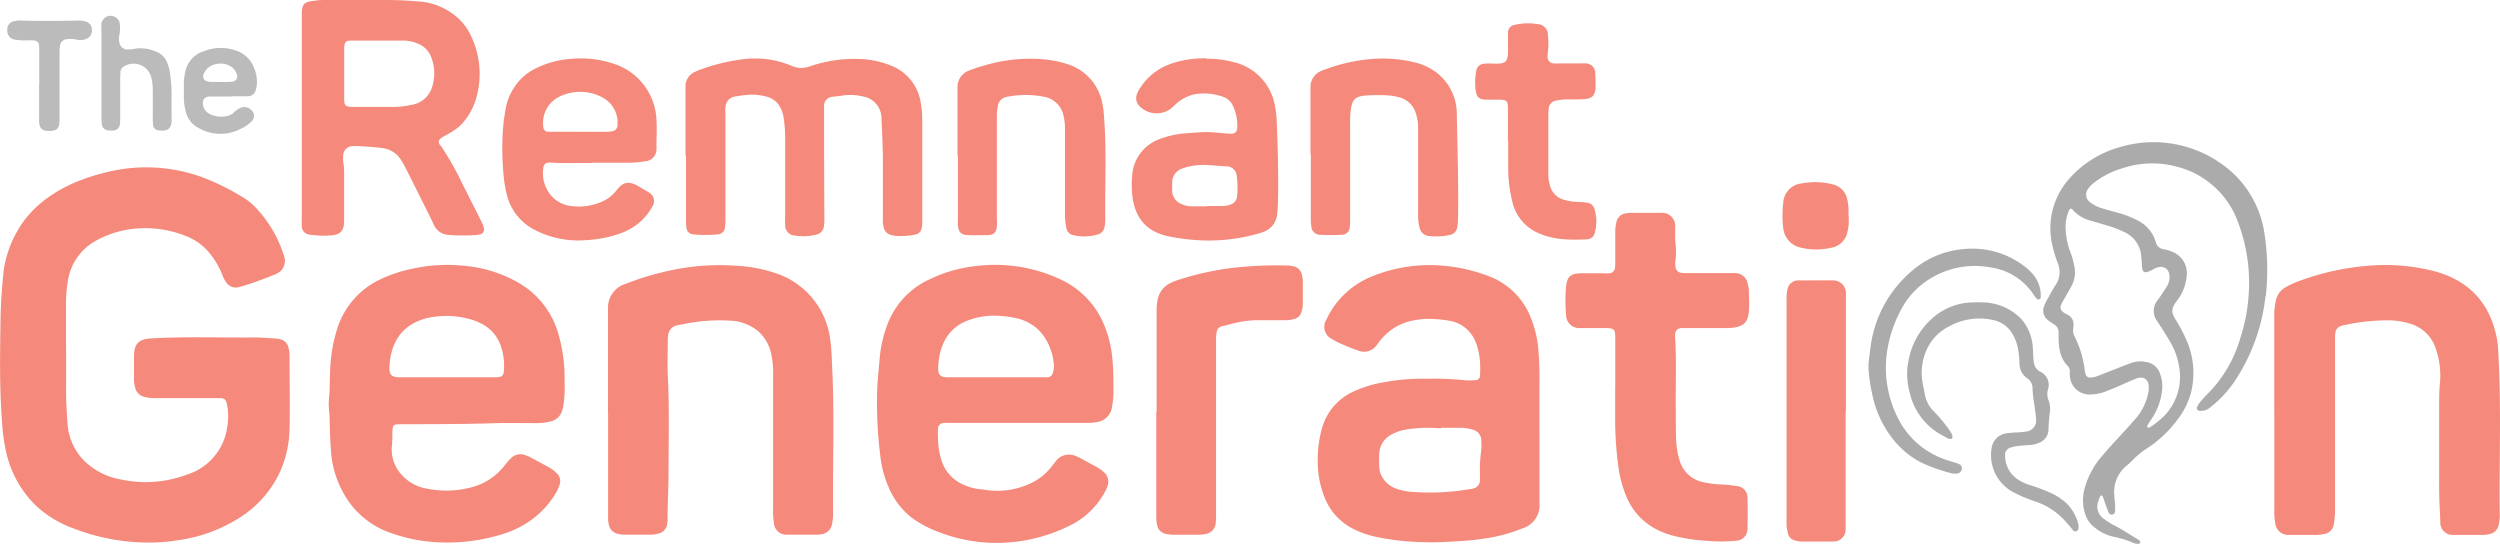
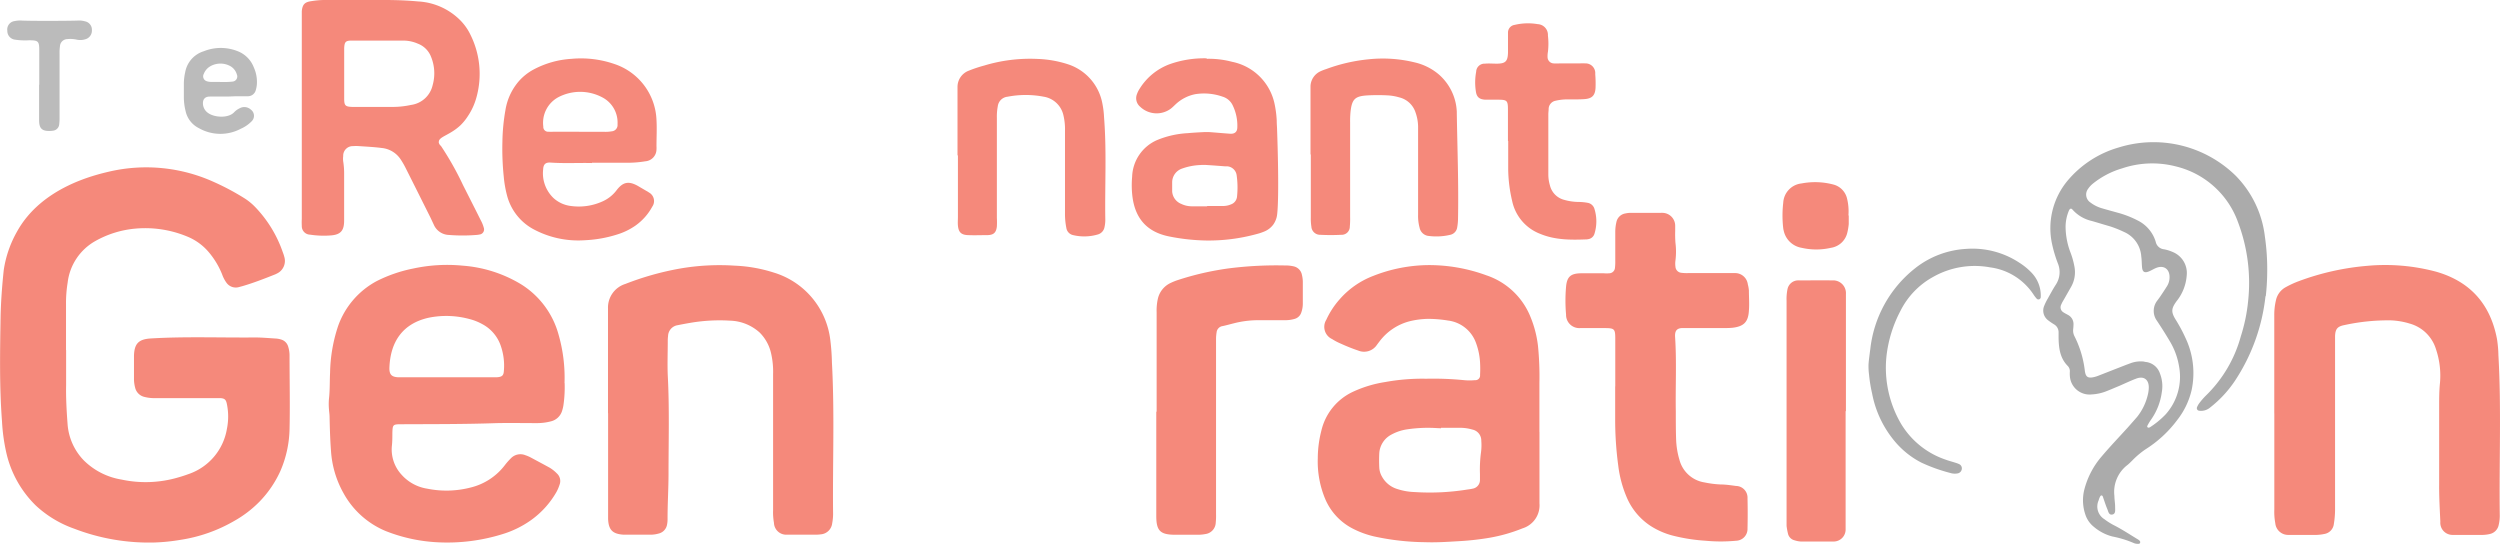
<svg xmlns="http://www.w3.org/2000/svg" id="Layer_1" data-name="Layer 1" viewBox="0 0 487.75 106.06">
  <defs>
    <style>.cls-1{fill:#f5897b;}.cls-2{fill:#bbb;}.cls-3{fill:#ababab;}</style>
  </defs>
  <title>TRG-logo</title>
  <path class="cls-1" d="M12.9,68.3c0,2.27,0,4.54,0,6.82-.05,2.52.09,5,.28,7.56a11.32,11.32,0,0,0,3.2,7.17,13.54,13.54,0,0,0,7.31,3.71,22.45,22.45,0,0,0,11.1-.42c.68-.19,1.35-.41,2-.65a11.26,11.26,0,0,0,7.48-8.82,12,12,0,0,0,0-4.81c-.17-.89-.43-1.13-1.29-1.19-.4,0-.81,0-1.21,0H30.44a7.76,7.76,0,0,1-2.25-.23,2.41,2.41,0,0,1-1.83-1.83,7,7,0,0,1-.22-1.49c0-1.57,0-3.14,0-4.7.06-2.41.93-3.25,3.31-3.39,6.77-.4,13.54-.13,20.3-.19,1.36,0,2.73.13,4.09.21a4.14,4.14,0,0,1,1,.19,2,2,0,0,1,1.36,1.31,5.82,5.82,0,0,1,.29,1.94c0,4.75.11,9.5,0,14.25A21.62,21.62,0,0,1,54.7,91.9a20.94,20.94,0,0,1-4.1,6,21.87,21.87,0,0,1-4.91,3.74,29.78,29.78,0,0,1-10.39,3.67,38,38,0,0,1-5.11.53,40.59,40.59,0,0,1-15.73-2.7A21.42,21.42,0,0,1,7,98.64,20.83,20.83,0,0,1,1.27,88.49a36.2,36.2,0,0,1-.88-6.3C-.12,75.49,0,68.77.11,62.05c.06-3.12.29-6.25.62-9.36a21.65,21.65,0,0,1,2.61-7.54c4.8-8.63,15.14-11,18-11.68a31.94,31.94,0,0,1,20.31,2,48.36,48.36,0,0,1,6.15,3.28,11.51,11.51,0,0,1,2.08,1.74,23.94,23.94,0,0,1,5.3,8.74,6.64,6.64,0,0,1,.28.86A2.72,2.72,0,0,1,54,53.38a3,3,0,0,1-.41.19c-2.07.82-4.14,1.63-6.27,2.25l-.74.2a2.23,2.23,0,0,1-2.41-.88,6.4,6.4,0,0,1-.83-1.6,15.73,15.73,0,0,0-2.65-4.39,10.85,10.85,0,0,0-4.16-3,21.39,21.39,0,0,0-10.09-1.55A19.4,19.4,0,0,0,18.65,47a10.73,10.73,0,0,0-5.45,8.13,24.84,24.84,0,0,0-.32,4.22c0,3,0,6,0,8.95Z" />
  <path class="cls-1" d="M110.16,74.71a24.27,24.27,0,0,1-.23,4.32,7.4,7.4,0,0,1-.28,1.17,3,3,0,0,1-2.15,2,10.64,10.64,0,0,1-2.7.35c-2.62,0-5.25-.05-7.88,0-6.21.22-12.42.19-18.63.22-1.64,0-1.69.08-1.74,1.71,0,.86,0,1.72-.1,2.57a7.25,7.25,0,0,0,1.9,5.57,8.43,8.43,0,0,0,5,2.72,18.81,18.81,0,0,0,8.41-.21,11.93,11.93,0,0,0,6.73-4.37,13,13,0,0,1,1.2-1.36,2.57,2.57,0,0,1,2.81-.59,6.93,6.93,0,0,1,1,.42c1.24.67,2.49,1.33,3.71,2a7,7,0,0,1,1.42,1.12,2,2,0,0,1,.54,2.22,8.17,8.17,0,0,1-.59,1.39,17.28,17.28,0,0,1-5.05,5.57A19.25,19.25,0,0,1,98,104.22a36.25,36.25,0,0,1-12.42,1.59,31.76,31.76,0,0,1-10.32-2.2A16.7,16.7,0,0,1,67,96.18,19.32,19.32,0,0,1,64.58,88c-.17-2.22-.23-4.44-.28-6.66,0-.5-.09-1-.12-1.51a11.69,11.69,0,0,1,0-2c.2-1.71.13-3.43.22-5.15a30.34,30.34,0,0,1,1.56-9.06,16,16,0,0,1,7.52-8.77,27.7,27.7,0,0,1,7.14-2.46,31.33,31.33,0,0,1,9.65-.56,25.67,25.67,0,0,1,11.32,3.59A16.76,16.76,0,0,1,109,65.37a30.46,30.46,0,0,1,1.14,9.34M87.29,73.6h8.63c.35,0,.71,0,1.06,0,1-.07,1.28-.36,1.33-1.29a11.75,11.75,0,0,0-.59-4.78,7.52,7.52,0,0,0-3.62-4.29,10.42,10.42,0,0,0-2.53-1,17.27,17.27,0,0,0-7.8-.28c-5.2,1.1-7.65,4.73-7.8,9.9,0,1.26.48,1.69,1.77,1.75.25,0,.51,0,.76,0h8.79" />
-   <path class="cls-1" d="M198.71,82.52H185.53a12.47,12.47,0,0,0-1.37,0A1.14,1.14,0,0,0,183,83.75c-.05.6,0,1.21,0,1.81a14.26,14.26,0,0,0,.58,3.89,7.63,7.63,0,0,0,4.52,5.17,10.22,10.22,0,0,0,3.21.84c.45,0,.9.12,1.35.17a15.25,15.25,0,0,0,8.69-1.46A11.21,11.21,0,0,0,205,91.24c.35-.43.68-.87,1-1.29a3.23,3.23,0,0,1,3.83-1,10.7,10.7,0,0,1,1.23.59L213.76,91a7.53,7.53,0,0,1,1.61,1.13,2.41,2.41,0,0,1,.69,2.76,6.07,6.07,0,0,1-.29.7,15.46,15.46,0,0,1-6.43,6.63,32.36,32.36,0,0,1-11.83,3.55,31.09,31.09,0,0,1-14.43-2,20.77,20.77,0,0,1-5.31-2.85A14.86,14.86,0,0,1,173.35,95a20.8,20.8,0,0,1-1.61-6.13,82.59,82.59,0,0,1-.63-11.33c0-2.58.3-5.14.52-7.7A24.83,24.83,0,0,1,173,63.67a15.83,15.83,0,0,1,8.75-9.35,27.1,27.1,0,0,1,8.73-2.42,30,30,0,0,1,17.21,3,16.65,16.65,0,0,1,7.46,7.89,21.91,21.91,0,0,1,1.88,7.3c.21,2.12.2,4.23.21,6.35a18.11,18.11,0,0,1-.27,2.86A3.44,3.44,0,0,1,214,82.35a10,10,0,0,1-2.11.16Zm-4.36-8.92h8.93l1.06,0a1.08,1.08,0,0,0,1.08-.87,4.3,4.3,0,0,0,.15-2,11,11,0,0,0-.34-1.78c-1-3.35-3-5.76-6.49-6.77a18.48,18.48,0,0,0-3.28-.51,14.45,14.45,0,0,0-7,1A8.2,8.2,0,0,0,184,67.1a12.31,12.31,0,0,0-.94,4.26c-.12,1.85.32,2.27,2.11,2.25,3.07,0,6.15,0,9.23,0" />
  <path class="cls-1" d="M300.35,84.24V98.18a4.7,4.7,0,0,1-3.3,4.9,31.62,31.62,0,0,1-6.4,1.83,53.56,53.56,0,0,1-6.32.69c-2.12.13-4.24.26-6.36.18a48.64,48.64,0,0,1-9.91-1.13,17.82,17.82,0,0,1-4.25-1.58,11.56,11.56,0,0,1-5.24-5.67,18.91,18.91,0,0,1-1.47-8,21.84,21.84,0,0,1,.7-5.39,11.17,11.17,0,0,1,6.07-7.53,23.29,23.29,0,0,1,6.36-1.94,40.34,40.34,0,0,1,8-.65,61.12,61.12,0,0,1,7.41.28,10.73,10.73,0,0,0,2.12,0,.91.91,0,0,0,1-1,21.73,21.73,0,0,0,0-2.42A12.92,12.92,0,0,0,288,67a6.66,6.66,0,0,0-5.47-4.46,24.49,24.49,0,0,0-3.92-.33,16.23,16.23,0,0,0-3.6.47,10.71,10.71,0,0,0-5.92,4c-.16.2-.31.41-.46.61A3,3,0,0,1,265,68.4a34.74,34.74,0,0,1-3.37-1.34,11.06,11.06,0,0,1-1.74-.91,2.62,2.62,0,0,1-1.13-3.76,16.07,16.07,0,0,1,2.55-3.93,16.54,16.54,0,0,1,6.63-4.64,29.93,29.93,0,0,1,10.79-2.1,32.54,32.54,0,0,1,11.28,2,14.06,14.06,0,0,1,8.51,7.92,21.27,21.27,0,0,1,1.54,5.83,60.86,60.86,0,0,1,.28,7.27c0,3.18,0,6.36,0,9.54h0m-19.2-.8v.08l-1.21-.06a27.39,27.39,0,0,0-5.43.27,9.16,9.16,0,0,0-3,1,4.41,4.41,0,0,0-2.4,3.62,27.47,27.47,0,0,0,0,2.87,3.87,3.87,0,0,0,.52,1.72,5.08,5.08,0,0,0,3,2.43A12.09,12.09,0,0,0,276,96a46,46,0,0,0,9.95-.44c.45-.08.9-.11,1.34-.22a1.7,1.7,0,0,0,1.45-1.7c0-.4,0-.8,0-1.2a24.94,24.94,0,0,1,.21-4.23A10.66,10.66,0,0,0,289,86a2.18,2.18,0,0,0-1.73-2.19,8.46,8.46,0,0,0-2.69-.34c-1.16,0-2.32,0-3.47,0" />
  <path class="cls-1" d="M443.71,80.66q0-9.63,0-19.24a12.34,12.34,0,0,1,.33-2.85A3.81,3.81,0,0,1,446,56a18.54,18.54,0,0,1,2.48-1.14,50.27,50.27,0,0,1,13.41-3A38.44,38.44,0,0,1,475.26,53c6.67,1.9,10.61,6.33,11.9,13.13a22.35,22.35,0,0,1,.28,3.16c.59,10.35.13,20.7.26,31.05a7.81,7.81,0,0,1-.21,2.1,2.24,2.24,0,0,1-1.71,1.74,6.85,6.85,0,0,1-1.35.18c-1.76,0-3.53,0-5.3,0l-.61,0a2.37,2.37,0,0,1-2.41-2.56c-.11-2.42-.25-4.84-.23-7.26,0-5,0-10.1,0-15.15,0-1.57,0-3.13.16-4.69a16.11,16.11,0,0,0-.78-6.57,7.44,7.44,0,0,0-5.13-5,14.21,14.21,0,0,0-3.72-.63,40.21,40.21,0,0,0-9,.92c-1.39.27-1.78.76-1.84,2.16,0,.66,0,1.31,0,2q0,15.75,0,31.51a17.75,17.75,0,0,1-.24,3.17,2.22,2.22,0,0,1-1.87,1.92,8.42,8.42,0,0,1-1.5.18c-1.57,0-3.13,0-4.7,0-.3,0-.61,0-.91,0a2.51,2.51,0,0,1-2.44-2.28,12.28,12.28,0,0,1-.19-2.71V80.66Z" />
  <path class="cls-1" d="M118.62,80.61V62.12c0-.65,0-1.31,0-2A4.82,4.82,0,0,1,122,55.4a56.2,56.2,0,0,1,10.63-3,45.3,45.3,0,0,1,10.72-.57A28.72,28.72,0,0,1,151,53.19a15.66,15.66,0,0,1,11,13.2,42.59,42.59,0,0,1,.31,4.37c.53,9.69.13,19.39.22,29.08a10,10,0,0,1-.17,2.26,2.43,2.43,0,0,1-2.22,2.15,7.45,7.45,0,0,1-1.06.07H154.3c-.3,0-.6,0-.9,0A2.39,2.39,0,0,1,151,102a11.55,11.55,0,0,1-.17-2.42V73a15.81,15.81,0,0,0-.39-4.06,8.28,8.28,0,0,0-2.23-4.06,9,9,0,0,0-5.79-2.32,33.66,33.66,0,0,0-7.7.42c-.85.14-1.69.3-2.53.47a2.2,2.2,0,0,0-1.85,2.11,7.4,7.4,0,0,0-.06,1c0,2.23-.09,4.45,0,6.67.34,6.36.15,12.72.15,19.08,0,3-.2,6.06-.19,9.08a4.6,4.6,0,0,1-.09.91,2.16,2.16,0,0,1-1.63,1.79,5.82,5.82,0,0,1-1.65.23h-5.15c-2.19-.12-3-.92-3.08-3.1,0-.65,0-1.31,0-2V80.61" />
  <path class="cls-1" d="M315.14,75.39c0-3.08,0-6.16,0-9.24,0-2-.13-2.14-2.15-2.14H309.2c-.3,0-.61,0-.91,0a2.58,2.58,0,0,1-2.75-2.63,31,31,0,0,1,0-5.45c.18-1.94.9-2.56,2.83-2.61,1.52,0,3,0,4.55,0a7.51,7.51,0,0,0,1.06,0,1.15,1.15,0,0,0,1.1-1.06,10.32,10.32,0,0,0,.06-1.36c0-1.87,0-3.74,0-5.61a8.52,8.52,0,0,1,.23-2,2.13,2.13,0,0,1,1.77-1.65,4.61,4.61,0,0,1,.9-.11H324a3.55,3.55,0,0,1,.46,0,2.52,2.52,0,0,1,2.37,2.5c0,.35,0,.71,0,1.06a21.44,21.44,0,0,0,.05,2.27,13.89,13.89,0,0,1,0,3.47,4.46,4.46,0,0,0,0,1.21A1.27,1.27,0,0,0,328,53.22a8.85,8.85,0,0,0,1.36.06h7.73c.45,0,.91,0,1.36,0A2.5,2.5,0,0,1,341,55.48a6.29,6.29,0,0,1,.21,1.2c0,1.31.11,2.63,0,3.93-.12,2.21-1,3.07-3.15,3.33a12.71,12.71,0,0,1-1.51.06h-7.13c-.35,0-.7,0-1.06,0-1.19,0-1.62.5-1.55,1.72.32,4.84.06,9.69.14,14.54,0,1.81,0,3.63.06,5.45a15.78,15.78,0,0,0,.65,4,6,6,0,0,0,4.89,4.41,19.67,19.67,0,0,0,3.15.4c1,0,2,.16,3,.29a2.28,2.28,0,0,1,2.24,2.4q.07,3,0,5.9a2.3,2.3,0,0,1-2.26,2.39,31.33,31.33,0,0,1-5.89,0,34.82,34.82,0,0,1-6.42-1,15,15,0,0,1-4.29-1.86,12.5,12.5,0,0,1-4.64-5.46,22.71,22.71,0,0,1-1.73-6.42,66.77,66.77,0,0,1-.59-9c0-2.12,0-4.25,0-6.37" />
  <path class="cls-1" d="M85.59,27.68a1.13,1.13,0,0,0,.44.79,59.28,59.28,0,0,1,4.31,7.65c1.16,2.3,2.33,4.59,3.48,6.9a6.42,6.42,0,0,1,.56,1.39,1,1,0,0,1-.88,1.35,3,3,0,0,1-.6.08,33.24,33.24,0,0,1-5.28,0A3.34,3.34,0,0,1,84.71,44L84,42.48c-1.65-3.29-3.29-6.59-4.95-9.88a15.9,15.9,0,0,0-.84-1.44,5,5,0,0,0-3.75-2.29c-1.45-.19-2.92-.26-4.38-.36a8.15,8.15,0,0,0-1.21,0,1.86,1.86,0,0,0-1.91,1.94,4.14,4.14,0,0,0,0,1.05,14.7,14.7,0,0,1,.18,2.56c0,3,0,6,0,8.94,0,1.82-.52,2.78-2.59,2.93a17.84,17.84,0,0,1-4.07-.15,1.65,1.65,0,0,1-1.6-1.7,12.36,12.36,0,0,1,0-1.36V23h0V4c0-.6,0-1.21,0-1.81C59,.9,59.44.42,60.65.24A17.82,17.82,0,0,1,63.06,0c4,0,8,0,12,0,2.17,0,4.35.08,6.5.28a12.56,12.56,0,0,1,8.36,3.8,10.39,10.39,0,0,1,1.88,2.73,17.12,17.12,0,0,1,1.14,12.24,12.27,12.27,0,0,1-1.61,3.54,10.26,10.26,0,0,1-1.44,1.8c-2.09,2-4.27,2.25-4.27,3.27M73.87,7.92h-4.4c-.3,0-.6,0-.9,0-1.15,0-1.36.28-1.42,1.48v.15c0,3.23,0,6.45,0,9.68,0,1.38.23,1.58,1.57,1.63h.15c2.63,0,5.25,0,7.87,0a16.76,16.76,0,0,0,3.46-.39,5,5,0,0,0,4.21-3.86A8.51,8.51,0,0,0,84,10.85,4.45,4.45,0,0,0,81.5,8.51a7,7,0,0,0-2.79-.59H73.87" />
-   <path class="cls-1" d="M133.74,30.33c0-3.94,0-7.88,0-11.82,0-.6,0-1.21,0-1.81A3.06,3.06,0,0,1,135.63,14a12.3,12.3,0,0,1,1.26-.51,36.75,36.75,0,0,1,7.64-1.87,18.29,18.29,0,0,1,9.81,1.18,4.72,4.72,0,0,0,3.65.15,26.51,26.51,0,0,1,9.68-1.44,18,18,0,0,1,6.2,1.3A9.22,9.22,0,0,1,179.63,20a17.52,17.52,0,0,1,.3,3.32q0,9.91,0,19.84a4.46,4.46,0,0,1-.15,1.5,1.46,1.46,0,0,1-1.15,1.09,14.24,14.24,0,0,1-3.91.27,6.68,6.68,0,0,1-.89-.18,1.92,1.92,0,0,1-1.41-1.44,6.15,6.15,0,0,1-.17-1.81c0-3.74,0-7.47,0-11.21,0-2.78-.15-5.55-.28-8.32a4.28,4.28,0,0,0-3.63-4.24,10.25,10.25,0,0,0-4.2-.14c-.55.1-1.11.1-1.66.2a1.75,1.75,0,0,0-1.7,1.94c0,.5,0,1,0,1.51q0,10.08.05,20.15a10.2,10.2,0,0,1-.08,1.66,1.92,1.92,0,0,1-1.56,1.66,10.88,10.88,0,0,1-4.06.17,2,2,0,0,1-1.94-2.13c-.06-.66,0-1.31,0-2,0-5,0-10.1,0-15.15a27.91,27.91,0,0,0-.31-3.77,5.91,5.91,0,0,0-.67-2,4.07,4.07,0,0,0-2.68-2.07,10.67,10.67,0,0,0-3.9-.32c-.7.06-1.41.16-2.1.28a2.23,2.23,0,0,0-2,2.1,12.8,12.8,0,0,0,0,1.52q0,10.07,0,20.14a11.61,11.61,0,0,1-.07,1.67,1.52,1.52,0,0,1-1.46,1.49,24.5,24.5,0,0,1-4.69,0,1.4,1.4,0,0,1-1.39-1.36,11.4,11.4,0,0,1-.08-1.66V30.33Z" />
  <path class="cls-1" d="M225.66,80.33V60.93a10.51,10.51,0,0,1,.22-2.56,4.51,4.51,0,0,1,2.56-3.19,11.45,11.45,0,0,1,1.26-.51,56.26,56.26,0,0,1,10.18-2.33,74,74,0,0,1,10.73-.55,7.24,7.24,0,0,1,1.8.18A2.09,2.09,0,0,1,254,53.6a6.09,6.09,0,0,1,.18,1.34c0,1.42,0,2.83,0,4.25a5.12,5.12,0,0,1-.3,1.78,1.88,1.88,0,0,1-1.25,1.23,6.36,6.36,0,0,1-1.94.27c-1.77,0-3.54,0-5.31,0a19.32,19.32,0,0,0-4.79.64c-.69.17-1.37.37-2.06.51a1.37,1.37,0,0,0-1.17,1.22,8.12,8.12,0,0,0-.11,1.21c0,.75,0,1.51,0,2.27v32a13.25,13.25,0,0,1-.06,1.67,2.32,2.32,0,0,1-2,2.2,7.48,7.48,0,0,1-1.5.14c-1.46,0-2.93,0-4.39,0-2.95,0-3.71-.77-3.71-3.68,0-6.11,0-12.23,0-18.34v-2Z" />
  <path class="cls-1" d="M115.5,31.81c-2.62-.06-5.34.1-8.07-.09-1-.07-1.41.34-1.46,1.31A6.69,6.69,0,0,0,108,38.65a6.1,6.1,0,0,0,3.4,1.54,11.2,11.2,0,0,0,6.07-.86,7,7,0,0,0,2.83-2.22l.09-.12c1.2-1.49,2.27-1.69,4-.75l1.71,1a4.52,4.52,0,0,1,.52.32,1.9,1.9,0,0,1,.63,2.77A10.83,10.83,0,0,1,124,44a12.78,12.78,0,0,1-3.66,1.77,24.34,24.34,0,0,1-6.25,1.1,18.47,18.47,0,0,1-10.21-2.26,10.46,10.46,0,0,1-4.95-6.44,22.1,22.1,0,0,1-.65-3.72,53.25,53.25,0,0,1-.26-6.8,38.71,38.71,0,0,1,.59-6.17,11.39,11.39,0,0,1,2.66-5.69,10.42,10.42,0,0,1,2.84-2.23,18,18,0,0,1,7.38-2.08,20,20,0,0,1,8.36,1,12,12,0,0,1,8.23,10.92c.1,1.71,0,3.43,0,5.14a4.08,4.08,0,0,1,0,.61,2.35,2.35,0,0,1-2.19,2.32,20.73,20.73,0,0,1-3.16.28c-2.37,0-4.75,0-7.23,0M113,25.72c1.66,0,3.32,0,5,0a6.77,6.77,0,0,0,1.35-.1,1.23,1.23,0,0,0,1.13-1.38,5.53,5.53,0,0,0-3-5.26,9.2,9.2,0,0,0-8.58,0A5.67,5.67,0,0,0,106,24.7a.93.93,0,0,0,1,1,9.13,9.13,0,0,0,1,0h5" />
  <path class="cls-1" d="M235.44,11.47a17.81,17.81,0,0,1,4.95.59,10.59,10.59,0,0,1,8.3,8.31,20.58,20.58,0,0,1,.4,3.15c0,.76.07,1.4.07,1.84.32,9,.27,15.63-.08,17a4.34,4.34,0,0,1-.68,1.48,4.11,4.11,0,0,1-1.67,1.3,10.47,10.47,0,0,1-1.58.53,35.49,35.49,0,0,1-10,1.25,40.06,40.06,0,0,1-7.06-.79c-4.67-.94-6.82-3.92-7.21-8.32a18.52,18.52,0,0,1,0-3.33,8.08,8.08,0,0,1,4.84-7.14,18.11,18.11,0,0,1,6-1.36c1-.09,2-.15,3-.2a12.18,12.18,0,0,1,1.35,0c1.31.1,2.62.22,3.93.31.87.06,1.38-.35,1.4-1.2a9,9,0,0,0-.87-4.27,3.19,3.19,0,0,0-2-1.76,10.83,10.83,0,0,0-5.36-.48,7.78,7.78,0,0,0-3.73,1.9c-.34.31-.65.64-1,.91a4.65,4.65,0,0,1-6-.37,2.16,2.16,0,0,1-.61-2.48,4.89,4.89,0,0,1,.54-1.07,11.65,11.65,0,0,1,5.9-4.77,20.1,20.1,0,0,1,7.14-1.12m.15,28.81h3a3.91,3.91,0,0,0,1.62-.32,1.77,1.77,0,0,0,1.16-1.47,16.94,16.94,0,0,0-.07-4.21,2,2,0,0,0-1.83-1.74l-.45,0c-1.16-.09-2.31-.18-3.47-.25a8.82,8.82,0,0,0-1.36,0,11.89,11.89,0,0,0-3.54.69,2.84,2.84,0,0,0-1.93,2.64c0,.6,0,1.21,0,1.81a2.81,2.81,0,0,0,1.77,2.44,4.77,4.77,0,0,0,2,.47h3" />
  <path class="cls-1" d="M186.81,30.31v-12c0-.45,0-.91,0-1.36a3.38,3.38,0,0,1,2.2-3.16,26.08,26.08,0,0,1,3-1,30.9,30.9,0,0,1,10.47-1.29,21.44,21.44,0,0,1,5.94,1.06,9.94,9.94,0,0,1,6.65,7.62,17.47,17.47,0,0,1,.33,2.7c.52,6.56.15,13.12.24,19.68a6.79,6.79,0,0,1-.16,1.8,1.82,1.82,0,0,1-1.28,1.38,9.38,9.38,0,0,1-4.79.14,1.69,1.69,0,0,1-1.37-1.44,13.78,13.78,0,0,1-.26-2.86q0-8,0-16.06a11.67,11.67,0,0,0-.3-3,4.7,4.7,0,0,0-3.83-3.65,18.68,18.68,0,0,0-7.07,0,2.13,2.13,0,0,0-1.91,1.85,10.77,10.77,0,0,0-.18,2.26q0,9.78,0,19.54a15.19,15.19,0,0,1,0,1.66c-.13,1.16-.59,1.64-1.75,1.69-1.31,0-2.62.06-3.93,0s-1.81-.6-1.92-1.88c-.05-.55,0-1.11,0-1.67v-12Z" />
  <path class="cls-1" d="M255.68,30.13V18.31c0-.5,0-1,0-1.51a3.32,3.32,0,0,1,1.92-2.88,9.11,9.11,0,0,1,1.13-.44A33,33,0,0,1,267,11.57a26.16,26.16,0,0,1,9,.6,11.15,11.15,0,0,1,4.58,2.24,10.22,10.22,0,0,1,3.64,7.39c0,.11,0,.21,0,.31.11,6.86.37,13.72.24,20.59a10.13,10.13,0,0,1-.16,1.65A1.73,1.73,0,0,1,283,45.8a11.71,11.71,0,0,1-4.21.24,2,2,0,0,1-1.82-1.59,8.71,8.71,0,0,1-.3-2.54V27.52c0-1,0-1.92,0-2.88a8.64,8.64,0,0,0-.49-2.67A4.43,4.43,0,0,0,273,19a10,10,0,0,0-2.23-.39,37,37,0,0,0-3.94,0c-2.48.14-3.06.72-3.34,3.18a18.61,18.61,0,0,0-.08,2.11q0,9.24,0,18.48a15.74,15.74,0,0,1-.06,1.82,1.59,1.59,0,0,1-1.67,1.61,39.86,39.86,0,0,1-4.09,0,1.7,1.7,0,0,1-1.74-1.59,10,10,0,0,1-.11-1.81q0-6.13,0-12.27" />
  <path class="cls-1" d="M360.08,80.21q0,10.46,0,20.9c0,.71,0,1.42,0,2.12a2.34,2.34,0,0,1-2.25,2.42,3.44,3.44,0,0,1-.45,0c-2,0-4,0-6.06,0a4.93,4.93,0,0,1-1.18-.23,1.73,1.73,0,0,1-1.31-1.33,12.58,12.58,0,0,1-.27-1.49c0-.4,0-.81,0-1.21q0-21.36,0-42.71a9.54,9.54,0,0,1,.18-2.26,2.14,2.14,0,0,1,1.89-1.71,4,4,0,0,1,.6,0c2.07,0,4.14-.05,6.21,0a2.49,2.49,0,0,1,2.7,2.63c0,.51,0,1,0,1.52V80.21Z" />
  <path class="cls-1" d="M294.2,27.51c0-2,0-4,0-6.06,0-1.84-.14-2-2-2-.81,0-1.62,0-2.43,0-1.15-.07-1.68-.51-1.83-1.63A11.36,11.36,0,0,1,288,14a1.63,1.63,0,0,1,1.72-1.58c.76-.07,1.52,0,2.27,0,1.72,0,2.17-.44,2.22-2.14,0-.86,0-1.71,0-2.57,0-.46,0-.91,0-1.37a1.5,1.5,0,0,1,1.28-1.48A11.24,11.24,0,0,1,300,4.71a2.1,2.1,0,0,1,2,2.23,13.53,13.53,0,0,1,0,3.18,4.64,4.64,0,0,0-.07,1.05,1.24,1.24,0,0,0,1.15,1.2,9.79,9.79,0,0,0,1.21,0h3.94a9.32,9.32,0,0,1,1.06,0,1.89,1.89,0,0,1,1.94,2.07,22.5,22.5,0,0,1,.06,2.72c-.09,1.48-.69,2.08-2.19,2.18-1.1.08-2.22.05-3.33.05a10,10,0,0,0-2.25.26,1.66,1.66,0,0,0-1.38,1.59c0,.35-.06.7-.06,1.05,0,3.89,0,7.78,0,11.67a7.45,7.45,0,0,0,.32,2.24A3.84,3.84,0,0,0,305.21,39a10.53,10.53,0,0,0,2.84.4,10.13,10.13,0,0,1,1.65.16,1.68,1.68,0,0,1,1.39,1.24,8.16,8.16,0,0,1,0,4.77,1.5,1.5,0,0,1-1.17,1.08l-.29.05c-3.09.12-6.16.15-9.1-1.06a8.8,8.8,0,0,1-5.5-6.39,28.3,28.3,0,0,1-.78-6.15c0-1.86,0-3.73,0-5.6Z" />
-   <path class="cls-2" d="M19.79,14.32c0-2.78,0-5.55,0-8.33a10.25,10.25,0,0,1,0-1.36,1.81,1.81,0,0,1,3.58,0,7.16,7.16,0,0,1-.09,2.26,3.24,3.24,0,0,0,0,1.35A1.61,1.61,0,0,0,25,9.65a6.81,6.81,0,0,0,1.35-.15,7.27,7.27,0,0,1,4.14.6,3.61,3.61,0,0,1,2.16,2.21,8.2,8.2,0,0,1,.49,1.74,30.43,30.43,0,0,1,.34,4.68c-.05,1.36,0,2.72,0,4.09,0,.2,0,.4,0,.6,0,2-1.11,2.2-2.57,2a1.11,1.11,0,0,1-1.05-1.11,9.63,9.63,0,0,1-.05-1.21c0-1.81,0-3.63,0-5.45a9.94,9.94,0,0,0-.3-2.55A3.54,3.54,0,0,0,24.14,13a1.25,1.25,0,0,0-.64,1c0,.45-.05.9-.05,1.36,0,2.52,0,5,0,7.57a8.73,8.73,0,0,1-.07,1.36,1.3,1.3,0,0,1-1.21,1.17,3.86,3.86,0,0,1-.9,0,1.39,1.39,0,0,1-1.42-1.31,10.31,10.31,0,0,1-.05-1.36V14.32Z" />
  <path class="cls-2" d="M44.42,18.84c-1.16,0-2.33,0-3.49,0-.91,0-1.44.5-1.32,1.59a2.3,2.3,0,0,0,1,1.62c1.27.91,4,1.05,5.1-.18a3.61,3.61,0,0,1,1-.72,1.89,1.89,0,0,1,2.25.25,1.49,1.49,0,0,1,.13,2.27,6.68,6.68,0,0,1-2.11,1.45A8.47,8.47,0,0,1,38.8,25a4.86,4.86,0,0,1-2.6-3.37,11.15,11.15,0,0,1-.33-2.7c0-.91,0-1.82,0-2.73a10.67,10.67,0,0,1,.26-2.1A5.24,5.24,0,0,1,39.75,10,8.89,8.89,0,0,1,46.4,10a5.48,5.48,0,0,1,3.11,3.13,6.86,6.86,0,0,1,.61,3.25,5.22,5.22,0,0,1-.21,1.18,1.59,1.59,0,0,1-1.55,1.22c-.81,0-1.62,0-2.43,0ZM42.93,16h.91a12.45,12.45,0,0,0,1.5-.08,1,1,0,0,0,.86-1.42,2.71,2.71,0,0,0-1.42-1.68,4,4,0,0,0-3.64.05,2.94,2.94,0,0,0-1.38,1.54,1,1,0,0,0,.62,1.45,2.72,2.72,0,0,0,.74.12c.61,0,1.21,0,1.81,0" />
  <path class="cls-1" d="M360.69,42.05c0,.55,0,1.11,0,1.66a11.45,11.45,0,0,1-.27,1.64,3.87,3.87,0,0,1-3.21,3,12.75,12.75,0,0,1-5.7,0A4.3,4.3,0,0,1,348,45a3.58,3.58,0,0,1-.09-.45,21.74,21.74,0,0,1,0-5,4,4,0,0,1,3.56-3.76,14.08,14.08,0,0,1,6.29.23,3.69,3.69,0,0,1,2.56,2.56,10.48,10.48,0,0,1,.31,3.44" />
  <path class="cls-2" d="M7.66,16.52q0-3.33,0-6.66c0-1.82-.18-2-2-2a12.93,12.93,0,0,1-2.71-.12A1.7,1.7,0,0,1,1.43,6,1.65,1.65,0,0,1,2.86,4.11,5.34,5.34,0,0,1,4.05,4c1.63.11,9.91.08,11.34,0a4.21,4.21,0,0,1,1.19.16A1.67,1.67,0,0,1,17.93,5.9a1.75,1.75,0,0,1-1.35,1.78,3.26,3.26,0,0,1-1.64.05,5.79,5.79,0,0,0-1.81-.1A1.47,1.47,0,0,0,11.7,9a9.56,9.56,0,0,0-.08,1.51l0,12.26a10.91,10.91,0,0,1-.07,1.51,1.35,1.35,0,0,1-1.17,1.21,4.07,4.07,0,0,1-.6.06c-1.55.05-2.13-.46-2.15-2,0-2.32,0-4.64,0-7Z" />
  <path class="cls-3" d="M442,57.76A37.18,37.18,0,0,1,436,74.35a22.27,22.27,0,0,1-4.76,5.12,2.74,2.74,0,0,1-2.2.66.5.5,0,0,1-.41-.66,3.69,3.69,0,0,1,.43-.78,13.82,13.82,0,0,1,1.27-1.47,25.46,25.46,0,0,0,6.85-11.59,33,33,0,0,0,1.43-6.89,33.38,33.38,0,0,0-2-15.46,17.15,17.15,0,0,0-12.05-10.8,18.39,18.39,0,0,0-10.54.37,16.52,16.52,0,0,0-5.64,2.93,4.8,4.8,0,0,0-1,1.07,1.85,1.85,0,0,0,.45,2.65A6.76,6.76,0,0,0,410,40.61c1.18.35,2.38.67,3.56,1a19.32,19.32,0,0,1,3.57,1.44,6.82,6.82,0,0,1,3.45,4.12,1.84,1.84,0,0,0,1.64,1.47,7.71,7.71,0,0,1,1.69.53,4.42,4.42,0,0,1,2.72,4.55,9.07,9.07,0,0,1-1.82,4.84,2,2,0,0,0-.18.23c-1,1.38-1.09,2.06-.17,3.55a30.33,30.33,0,0,1,1.91,3.55,16,16,0,0,1,1.21,10.24,15,15,0,0,1-2.86,5.89,22.92,22.92,0,0,1-6.11,5.63A16.23,16.23,0,0,0,416,89.85c-.32.31-.63.64-1,.92a6.61,6.61,0,0,0-2.48,6c0,.7.14,1.4.14,2.09s.14,1.4-.56,1.53-.78-.67-1-1.16c-.29-.69-.51-1.41-.76-2.11-.06-.18-.11-.44-.32-.46s-.34.31-.43.52a3.09,3.09,0,0,0-.14.43,2.9,2.9,0,0,0,1.11,3.68,12.35,12.35,0,0,0,2,1.25c1.59.82,3.07,1.81,4.6,2.73a1.15,1.15,0,0,1,.33.29.39.39,0,0,1,.06.28.3.3,0,0,1-.31.26,2.09,2.09,0,0,1-.87-.12,20.22,20.22,0,0,0-4.24-1.31,9.15,9.15,0,0,1-3.65-1.91,5.1,5.1,0,0,1-1.65-2.44,8.6,8.6,0,0,1-.2-4.72A16,16,0,0,1,410.08,89c1.64-1.94,3.4-3.77,5.1-5.65.6-.67,1.19-1.35,1.76-2a10.87,10.87,0,0,0,2.12-4.42,6.07,6.07,0,0,0,.17-1.34c0-1.57-1-2.28-2.46-1.72-1.12.42-2.19.94-3.28,1.41-.92.38-1.83.78-2.75,1.13a9,9,0,0,1-2.62.54,3.85,3.85,0,0,1-4.29-3.6,6.78,6.78,0,0,1,0-.9,1.46,1.46,0,0,0-.44-1.08c-1.47-1.5-1.72-3.41-1.76-5.4,0-.4,0-.8,0-1.2a1.78,1.78,0,0,0-.87-1.48,11.46,11.46,0,0,1-1.22-.84,2.36,2.36,0,0,1-.69-2.84,10.42,10.42,0,0,1,.66-1.34c.52-.92,1-1.84,1.58-2.73a4.44,4.44,0,0,0,.4-4.15,25.41,25.41,0,0,1-1.12-3.73,14.48,14.48,0,0,1,3.09-12.5,20.36,20.36,0,0,1,9.87-6.38,22.9,22.9,0,0,1,22.83,5.48,20.27,20.27,0,0,1,5.72,11.9,44.18,44.18,0,0,1,.45,7.18,44.7,44.7,0,0,1-.28,4.48M418.41,70.6a3.3,3.3,0,0,1,3,2.28,6.76,6.76,0,0,1,.35,3.69,12.05,12.05,0,0,1-2.06,5.26,9.65,9.65,0,0,0-.77,1.28.28.28,0,0,0,.06.26.32.32,0,0,0,.26.06.7.7,0,0,0,.27-.11,16.86,16.86,0,0,0,3-2.48,11,11,0,0,0,2.62-9.33,13.88,13.88,0,0,0-1.85-5c-.78-1.32-1.61-2.63-2.46-3.91a3.27,3.27,0,0,1,.09-4c.2-.28.42-.56.61-.85.42-.62.83-1.24,1.23-1.88a3.27,3.27,0,0,0,.52-1.7c.05-1.67-1.11-2.51-2.63-1.89-.46.19-.89.46-1.34.65-.9.39-1.32.14-1.4-.82-.06-.69-.05-1.4-.15-2.09a5.61,5.61,0,0,0-3.35-4.76,21.6,21.6,0,0,0-2.75-1.1c-1.19-.34-2.37-.71-3.56-1.05a7.17,7.17,0,0,1-3.77-2.23c-.24-.29-.5-.2-.67.18A8.12,8.12,0,0,0,403,44.5a14.37,14.37,0,0,0,.92,4.68,15.22,15.22,0,0,1,.81,2.88,5.78,5.78,0,0,1-.66,3.91l-1.48,2.6a6.29,6.29,0,0,0-.48.93,1.14,1.14,0,0,0,.47,1.44c.28.19.6.34.9.51a2,2,0,0,1,1.06,1.85,9.26,9.26,0,0,1-.07,1,2.45,2.45,0,0,0,.26,1.3,20,20,0,0,1,2,6.56c.15,1.44.62,1.72,2,1.36a5.22,5.22,0,0,0,.56-.18L412.71,72c1-.38,1.94-.77,2.92-1.12a5.59,5.59,0,0,1,2.78-.32" />
-   <path class="cls-3" d="M372.23,71.16a14.44,14.44,0,0,1,5.34-9.55A12.07,12.07,0,0,1,385,59a17.57,17.57,0,0,1,1.92,0,10.73,10.73,0,0,1,7.34,3.13,9.1,9.1,0,0,1,2.3,5.25c.09.7.09,1.4.13,2.1,0,.4.06.8.12,1.19A2.31,2.31,0,0,0,398,72.49a2.83,2.83,0,0,1,1.51,3.63,3.4,3.4,0,0,0,.2,2.06,5,5,0,0,1,.21,2.36,27.87,27.87,0,0,0-.26,3.29,2.79,2.79,0,0,1-1.8,2.54,5.18,5.18,0,0,1-1.87.45c-.64.06-1.28.08-1.92.15a9.6,9.6,0,0,0-1.6.3A1.53,1.53,0,0,0,391.19,89a5.61,5.61,0,0,0,2.12,4.28,8.85,8.85,0,0,0,2.79,1.37,36.56,36.56,0,0,1,4.29,1.66,11.4,11.4,0,0,1,2.82,1.91,8.68,8.68,0,0,1,2.29,4.13,1.84,1.84,0,0,1,0,.74.69.69,0,0,1-.43.57.58.58,0,0,1-.65-.25c-.67-.8-1.32-1.61-2.07-2.35a13.67,13.67,0,0,0-5.28-3.23,28.71,28.71,0,0,1-4.5-1.92,8.18,8.18,0,0,1-4-8.5,3.36,3.36,0,0,1,2.7-2.84,17.52,17.52,0,0,1,2.06-.2,17.52,17.52,0,0,0,2.06-.18,2.16,2.16,0,0,0,1.85-2.36,6.32,6.32,0,0,0-.06-.74c-.18-1.79-.59-3.55-.63-5.35a2.28,2.28,0,0,0-1-1.9A3.56,3.56,0,0,1,394,70.8c0-.79-.12-1.59-.22-2.38a9,9,0,0,0-1-3,5.63,5.63,0,0,0-4-3,12.22,12.22,0,0,0-8.37,1.18A9.39,9.39,0,0,0,376,68a11.06,11.06,0,0,0-.9,6.72c.12.74.32,1.47.44,2.21a6.11,6.11,0,0,0,1.79,3.37,31,31,0,0,1,2.43,2.83,8.27,8.27,0,0,1,.61.85c.28.49.76.94.45,1.61-.61.2-1.05-.22-1.51-.46a12.59,12.59,0,0,1-6.75-8.64,13.44,13.44,0,0,1-.36-5.36" />
  <path class="cls-3" d="M364.87,68.36a23.35,23.35,0,0,1,8.83-16.07,17.66,17.66,0,0,1,9.87-3.73A16.63,16.63,0,0,1,394,51.27a12.47,12.47,0,0,1,2.42,2,6.42,6.42,0,0,1,1.73,4.64.48.48,0,0,1-.28.48.47.47,0,0,1-.54-.15,6.2,6.2,0,0,1-.54-.7,12,12,0,0,0-8.54-5.38A16.48,16.48,0,0,0,377.2,54a15.46,15.46,0,0,0-6.43,6.67,24.85,24.85,0,0,0-2.72,8.83,21.67,21.67,0,0,0,2.81,13.12,16.16,16.16,0,0,0,8.74,7.06c.6.23,1.23.38,1.84.58a4.87,4.87,0,0,1,.83.31.91.91,0,0,1,.47,1,1,1,0,0,1-.8.79,3,3,0,0,1-1.46-.09,32.58,32.58,0,0,1-5.59-2,16.71,16.71,0,0,1-5.2-4.14,20.45,20.45,0,0,1-4.44-9.35,28.94,28.94,0,0,1-.6-3.69,12.74,12.74,0,0,1-.1-2c.06-.94.21-1.89.32-2.83" />
</svg>